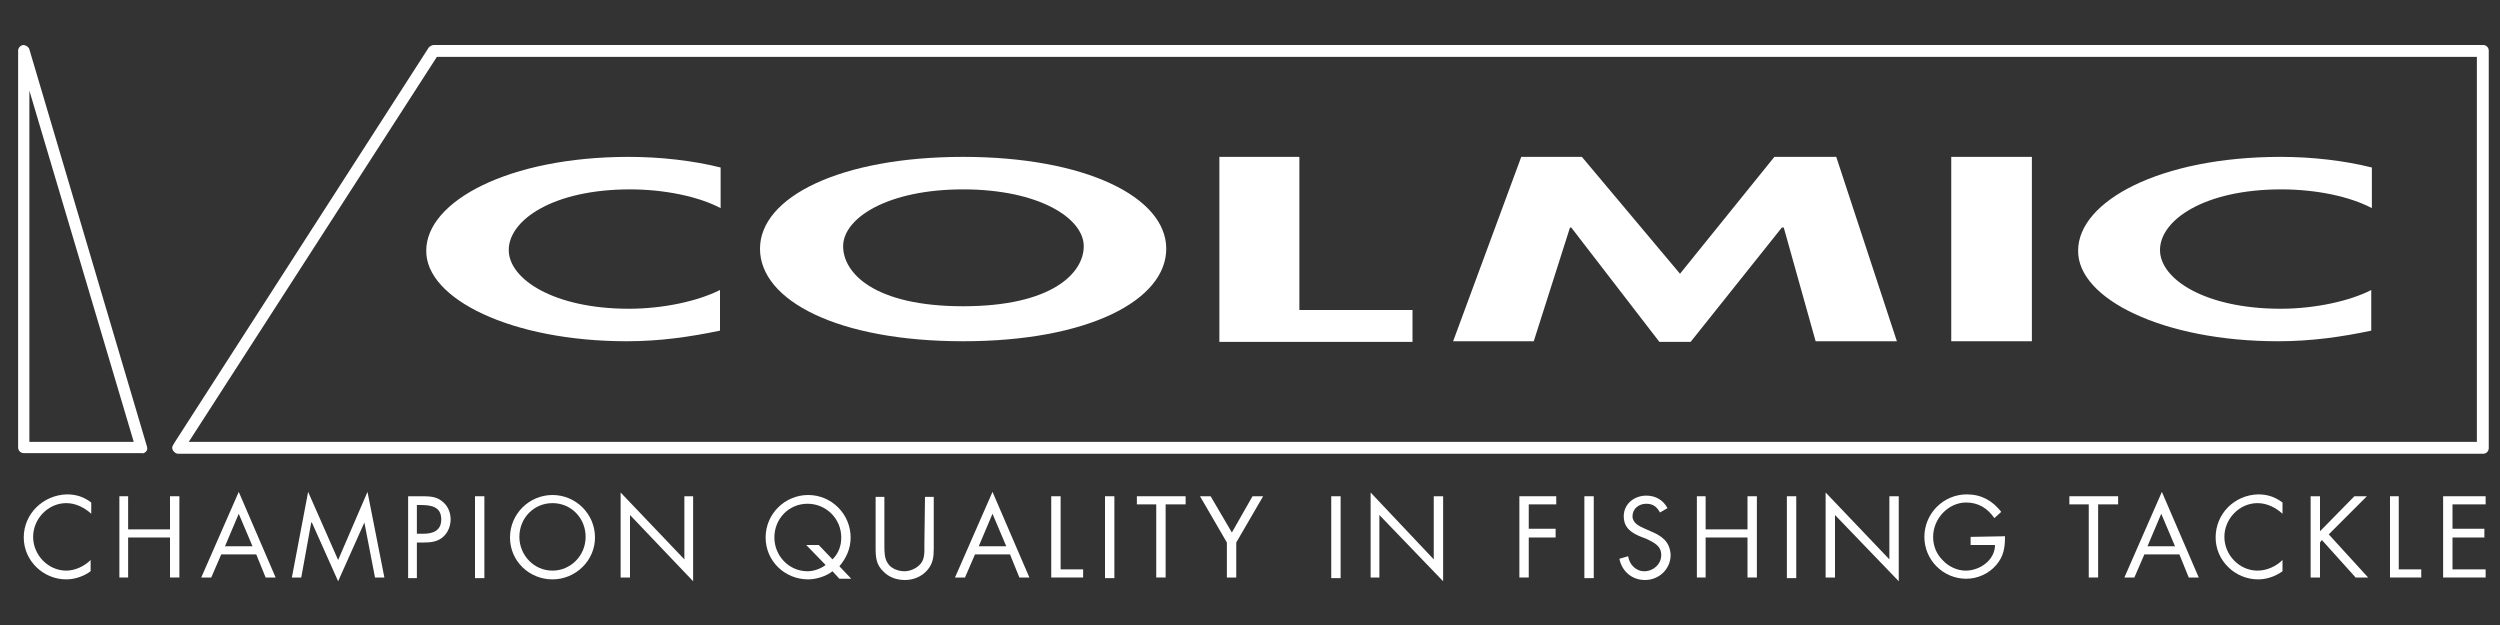
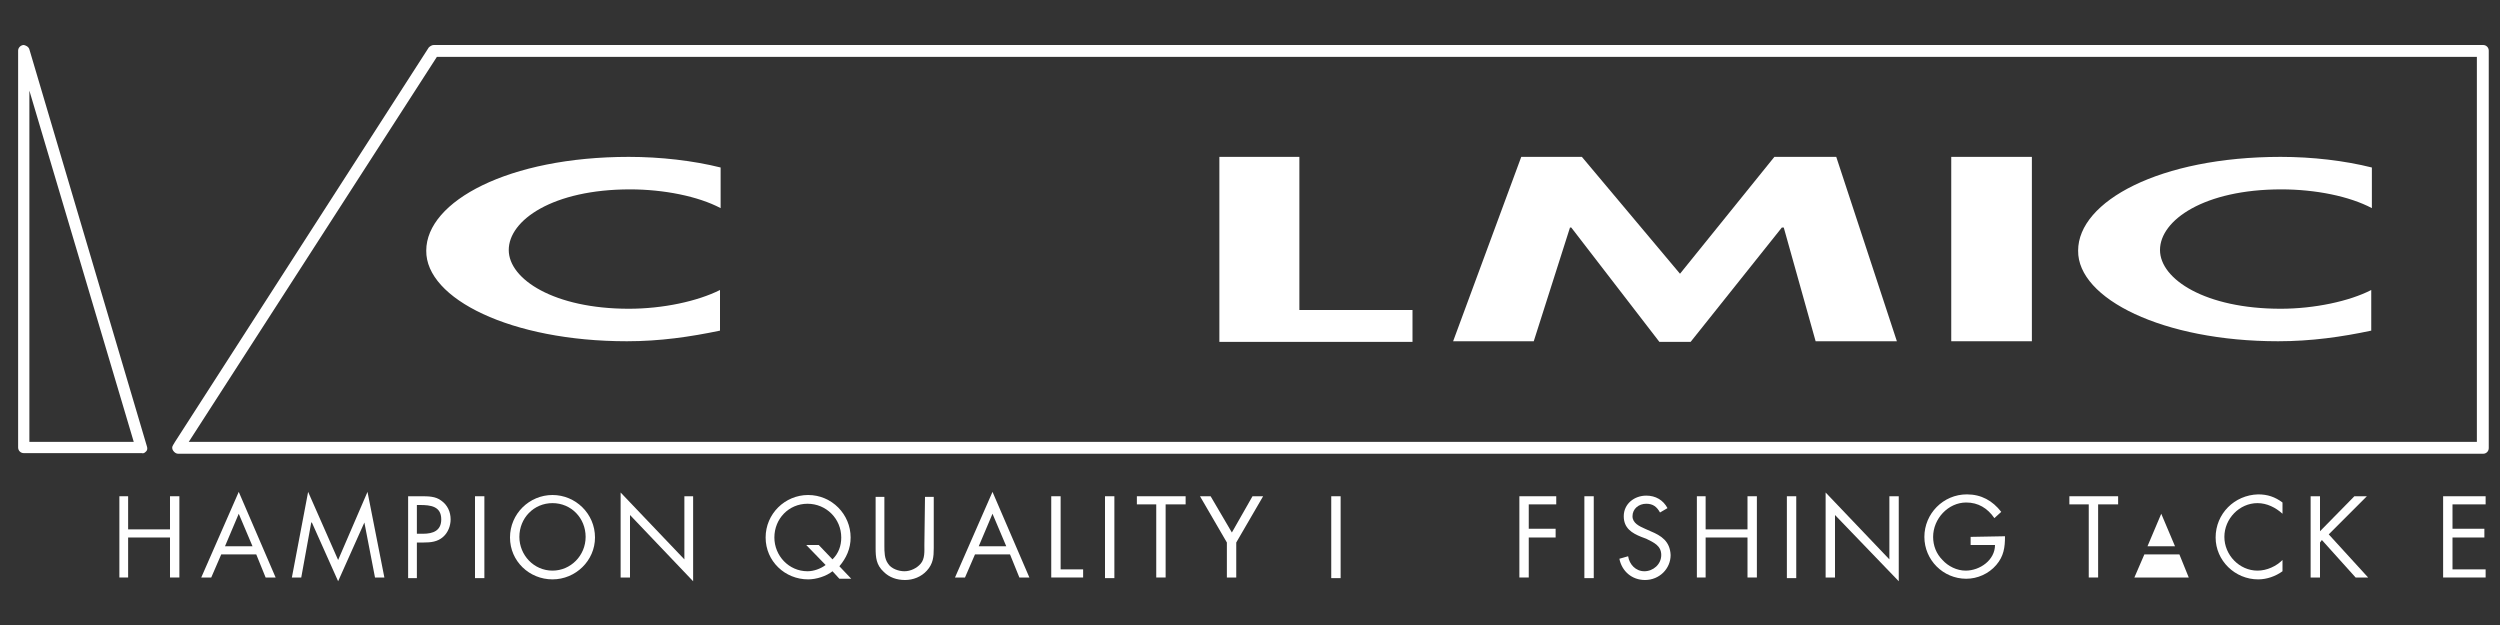
<svg xmlns="http://www.w3.org/2000/svg" version="1.1" id="Layer_1" x="0px" y="0px" viewBox="0 0 400 100" style="enable-background:new 0 0 400 100;" xml:space="preserve">
  <rect x="0" y="0" width="400" height="100" fill="#333333" stroke="none" />
  <style type="text/css">
	.st0{fill:#FFFFFF;}
</style>
  <g>
    <path class="st0" d="M397.3,7.2H69.4c-0.3,0-0.6,0.2-0.8,0.4L28,70.7c0,0,0,0,0,0l-0.3,0.5c-0.2,0.3-0.2,0.6,0,0.9s0.5,0.5,0.8,0.5   h368.8c0.5,0,0.9-0.4,0.9-0.9V8.1C398.2,7.6,397.8,7.2,397.3,7.2 M396.3,70.7H30.2L69.9,9.1h326.4V70.7z" />
    <path class="st0" d="M23.4,72.2c0.2-0.2,0.2-0.5,0.1-0.8L4.7,7.9c-0.1-0.4-0.6-0.7-1-0.7C3.2,7.3,2.9,7.7,2.9,8.1v63.5   c0,0.5,0.4,0.9,0.9,0.9h18.9C23,72.6,23.2,72.4,23.4,72.2 M4.7,70.7V14.5l16.7,56.2C21.4,70.7,4.7,70.7,4.7,70.7z" />
-     <path class="st0" d="M154.1,54.6c20.1,0,32.5-6.6,32.5-14.8c0-8.3-13-14.7-32.5-14.7c-19.6,0-32.5,6.4-32.5,14.7   C121.6,48.1,134.1,54.6,154.1,54.6 M154.1,30.3c12.1,0,19.3,4.6,19.3,9.1c0,4.3-5.1,9.6-19.3,9.6c-14.2,0-19.2-5.3-19.2-9.6   C134.9,34.9,142,30.3,154.1,30.3" />
    <path class="st0" d="M100.3,54.6c5.3,0,10.1-0.7,14.9-1.7v-6.5c-3.6,1.8-9.1,3-14.6,3c-11.9,0-19.2-4.7-19.2-9.4   c0-4.8,7.1-9.7,19.4-9.7c5.4,0,10.9,1.1,14.5,3v-6.5c-4.4-1.1-9.6-1.7-14.7-1.7c-19.2,0-32.4,7.1-32.4,15   C68.1,47.8,81.8,54.6,100.3,54.6" />
    <polygon class="st0" points="226,49.6 207.9,49.6 207.9,25.1 195.1,25.1 195.1,54.7 226,54.7  " />
    <polygon class="st0" points="251.2,36.4 251.4,36.4 265.5,54.7 270.5,54.7 285.1,36.4 285.4,36.4 290.5,54.6 303.5,54.6    293.8,25.1 283.9,25.1 268.8,43.8 253.1,25.1 243.4,25.1 232.5,54.6 245.4,54.6  " />
    <rect x="312.2" y="25.1" class="st0" width="12.9" height="29.5" />
    <path class="st0" d="M364.5,54.6c5.3,0,10.2-0.7,14.9-1.7v-6.5c-3.5,1.8-9.1,3-14.5,3c-12,0-19.3-4.7-19.3-9.4   c0-4.8,7.1-9.7,19.4-9.7c5.5,0,10.9,1.1,14.5,3v-6.5c-4.4-1.1-9.5-1.7-14.6-1.7c-19.3,0-32.4,7.1-32.4,15   C332.4,47.8,346.1,54.6,364.5,54.6" />
-     <path class="st0" d="M3.8,86c0,3.7,3.1,6.7,6.8,6.7c1.4,0,2.8-0.5,3.9-1.3v-1.8c-1,1-2.5,1.7-3.9,1.7c-2.9,0-5.3-2.5-5.3-5.4   s2.4-5.4,5.3-5.4c1.5,0,2.9,0.7,4,1.7v-1.8c-1.2-0.9-2.4-1.3-3.9-1.3C6.9,79.2,3.8,82.2,3.8,86" />
    <polygon class="st0" points="27.2,84.7 20.5,84.7 20.5,79.4 19.1,79.4 19.1,92.4 20.5,92.4 20.5,86 27.2,86 27.2,92.4 28.7,92.4    28.7,79.4 27.2,79.4  " />
    <path class="st0" d="M32.2,92.4h1.6l1.6-3.7H41l1.5,3.7h1.6l-5.9-13.7L32.2,92.4z M36,87.4l2.2-5.2l2.2,5.2H36z" />
    <polygon class="st0" points="54.1,89.6 49.3,78.7 46.7,92.4 48.2,92.4 49.8,83.6 49.9,83.6 54.1,93 58.3,83.6 58.3,83.6 60,92.4    61.5,92.4 58.8,78.7  " />
    <path class="st0" d="M70.6,80.1c-0.9-0.7-2.1-0.7-3.2-0.7h-2.1v13.1h1.4v-5.7h1.1c1.1,0,2.2-0.1,3.1-0.9c0.8-0.7,1.2-1.8,1.2-2.8   C72.1,81.9,71.6,80.8,70.6,80.1 M67.7,85.4h-1v-4.6h0.5c1.7,0,3.4,0.2,3.4,2.3C70.6,84.9,69.3,85.4,67.7,85.4" />
    <rect x="76" y="79.4" class="st0" width="1.5" height="13.1" />
    <path class="st0" d="M88.4,79.2c-3.7,0-6.8,3-6.8,6.8c0,3.8,3.1,6.7,6.8,6.7s6.8-3,6.8-6.7C95.2,82.2,92.1,79.2,88.4,79.2    M88.4,91.3c-3,0-5.3-2.5-5.3-5.4c0-3,2.3-5.4,5.3-5.4c3,0,5.3,2.4,5.3,5.4C93.7,88.9,91.3,91.3,88.4,91.3" />
    <polygon class="st0" points="109.5,89.5 99.3,78.8 99.3,92.4 100.8,92.4 100.8,82.4 110.9,93 110.9,79.4 109.5,79.4  " />
    <path class="st0" d="M136.1,86c0-3.7-3-6.8-6.8-6.8c-3.7,0-6.8,3-6.8,6.8c0,3.8,3.1,6.7,6.8,6.7c1.3,0,2.9-0.5,3.9-1.3l1.1,1.2h1.9   l-1.9-2C135.4,89.3,136.1,87.8,136.1,86 M133.2,89.5l-2.2-2.3H129l3.1,3.2c-0.8,0.6-1.9,1-2.9,1c-3,0-5.3-2.5-5.3-5.4   c0-3,2.3-5.4,5.3-5.4s5.4,2.4,5.4,5.4C134.6,87.3,134.2,88.5,133.2,89.5" />
    <path class="st0" d="M147.9,87.2c0,1,0.1,2.2-0.6,3c-0.6,0.7-1.6,1.2-2.6,1.2c-0.9,0-2.1-0.4-2.6-1.2c-0.6-0.8-0.6-1.9-0.6-2.9   v-7.8h-1.4v8.2c0,1.5,0.1,2.7,1.3,3.8c0.9,0.9,2.1,1.3,3.4,1.3c1.3,0,2.6-0.5,3.5-1.5c1-1.1,1.1-2.2,1.1-3.6v-8.2h-1.4L147.9,87.2   L147.9,87.2z" />
    <path class="st0" d="M152.8,92.4h1.6l1.6-3.7h5.6l1.5,3.7h1.6l-5.9-13.7L152.8,92.4z M156.6,87.4l2.2-5.2l2.2,5.2H156.6z" />
    <polygon class="st0" points="169.7,79.4 168.2,79.4 168.2,92.4 173.3,92.4 173.3,91.1 169.7,91.1  " />
    <rect x="176.8" y="79.4" class="st0" width="1.5" height="13.1" />
    <polygon class="st0" points="181.9,80.7 185,80.7 185,92.4 186.5,92.4 186.5,80.7 189.7,80.7 189.7,79.4 181.9,79.4  " />
    <polygon class="st0" points="197.1,85.2 193.7,79.4 192,79.4 196.3,86.8 196.3,92.4 197.8,92.4 197.8,86.8 202.1,79.4 200.4,79.4     " />
    <rect x="213" y="79.4" class="st0" width="1.5" height="13.1" />
-     <polygon class="st0" points="229.4,89.5 219.3,78.8 219.3,92.4 220.7,92.4 220.7,82.4 230.9,93 230.9,79.4 229.4,79.4  " />
    <polygon class="st0" points="243.1,92.4 244.6,92.4 244.6,86 248.9,86 248.9,84.6 244.6,84.6 244.6,80.7 249,80.7 249,79.4    243.1,79.4  " />
    <rect x="253.5" y="79.4" class="st0" width="1.5" height="13.1" />
    <path class="st0" d="M264.1,85l-0.9-0.4c-0.9-0.4-2-0.9-2-2c0-1.2,1-2,2.2-2c1.1,0,1.7,0.5,2.2,1.4l1.2-0.7c-0.7-1.3-1.9-2-3.4-2   c-1.9,0-3.6,1.3-3.6,3.3c0,1.9,1.3,2.7,2.8,3.3l0.8,0.3c1.2,0.6,2.4,1.1,2.4,2.6c0,1.5-1.3,2.6-2.7,2.6s-2.4-1.1-2.6-2.4l-1.4,0.4   c0.4,2,2,3.4,4.1,3.4c2.3,0,4.1-1.8,4.1-4C267.2,86.6,265.8,85.7,264.1,85" />
    <polygon class="st0" points="279.6,84.7 272.9,84.7 272.9,79.4 271.5,79.4 271.5,92.4 272.9,92.4 272.9,86 279.6,86 279.6,92.4    281.1,92.4 281.1,79.4 279.6,79.4  " />
    <rect x="285.9" y="79.4" class="st0" width="1.5" height="13.1" />
    <polygon class="st0" points="302.3,89.5 292.1,78.8 292.1,92.4 293.6,92.4 293.6,82.4 303.8,93 303.8,79.4 302.3,79.4  " />
    <path class="st0" d="M315.3,85.9v1.3h3.9c0,2.4-2.4,4.1-4.7,4.1c-1.4,0-2.8-0.7-3.7-1.7c-1-1-1.5-2.3-1.5-3.7   c0-2.9,2.4-5.5,5.3-5.5c1.9,0,3.4,0.9,4.5,2.5l1.1-1c-1.4-1.8-3.2-2.8-5.5-2.8c-3.8,0-6.8,3.1-6.8,6.8c0,3.7,3,6.7,6.7,6.7   c1.8,0,3.6-0.8,4.8-2.2c1.2-1.4,1.4-2.8,1.4-4.6L315.3,85.9L315.3,85.9z" />
    <polygon class="st0" points="331.1,80.7 334.2,80.7 334.2,92.4 335.7,92.4 335.7,80.7 338.9,80.7 338.9,79.4 331.1,79.4  " />
-     <path class="st0" d="M339.9,92.4h1.6l1.6-3.7h5.6l1.5,3.7h1.6l-5.9-13.7L339.9,92.4z M343.6,87.4l2.2-5.2l2.2,5.2H343.6z" />
+     <path class="st0" d="M339.9,92.4h1.6l1.6-3.7h5.6l1.5,3.7h1.6L339.9,92.4z M343.6,87.4l2.2-5.2l2.2,5.2H343.6z" />
    <path class="st0" d="M354.5,86c0,3.7,3.1,6.7,6.8,6.7c1.4,0,2.8-0.5,3.9-1.3v-1.8c-1,1-2.5,1.7-4,1.7c-2.9,0-5.3-2.5-5.3-5.4   s2.4-5.4,5.3-5.4c1.5,0,2.9,0.7,4,1.7v-1.8c-1.2-0.9-2.4-1.3-3.9-1.3C357.5,79.2,354.5,82.2,354.5,86" />
    <polygon class="st0" points="378.7,79.4 376.7,79.4 371.2,85 371.2,79.4 369.7,79.4 369.7,92.4 371.2,92.4 371.2,86.8 371.5,86.4    376.9,92.4 378.9,92.4 372.6,85.5  " />
-     <polygon class="st0" points="383.8,79.4 382.4,79.4 382.4,92.4 387.4,92.4 387.4,91.1 383.8,91.1  " />
    <polygon class="st0" points="390.9,92.4 397.7,92.4 397.7,91.1 392.4,91.1 392.4,86 397.5,86 397.5,84.6 392.4,84.6 392.4,80.7    397.7,80.7 397.7,79.4 390.9,79.4  " />
  </g>
</svg>